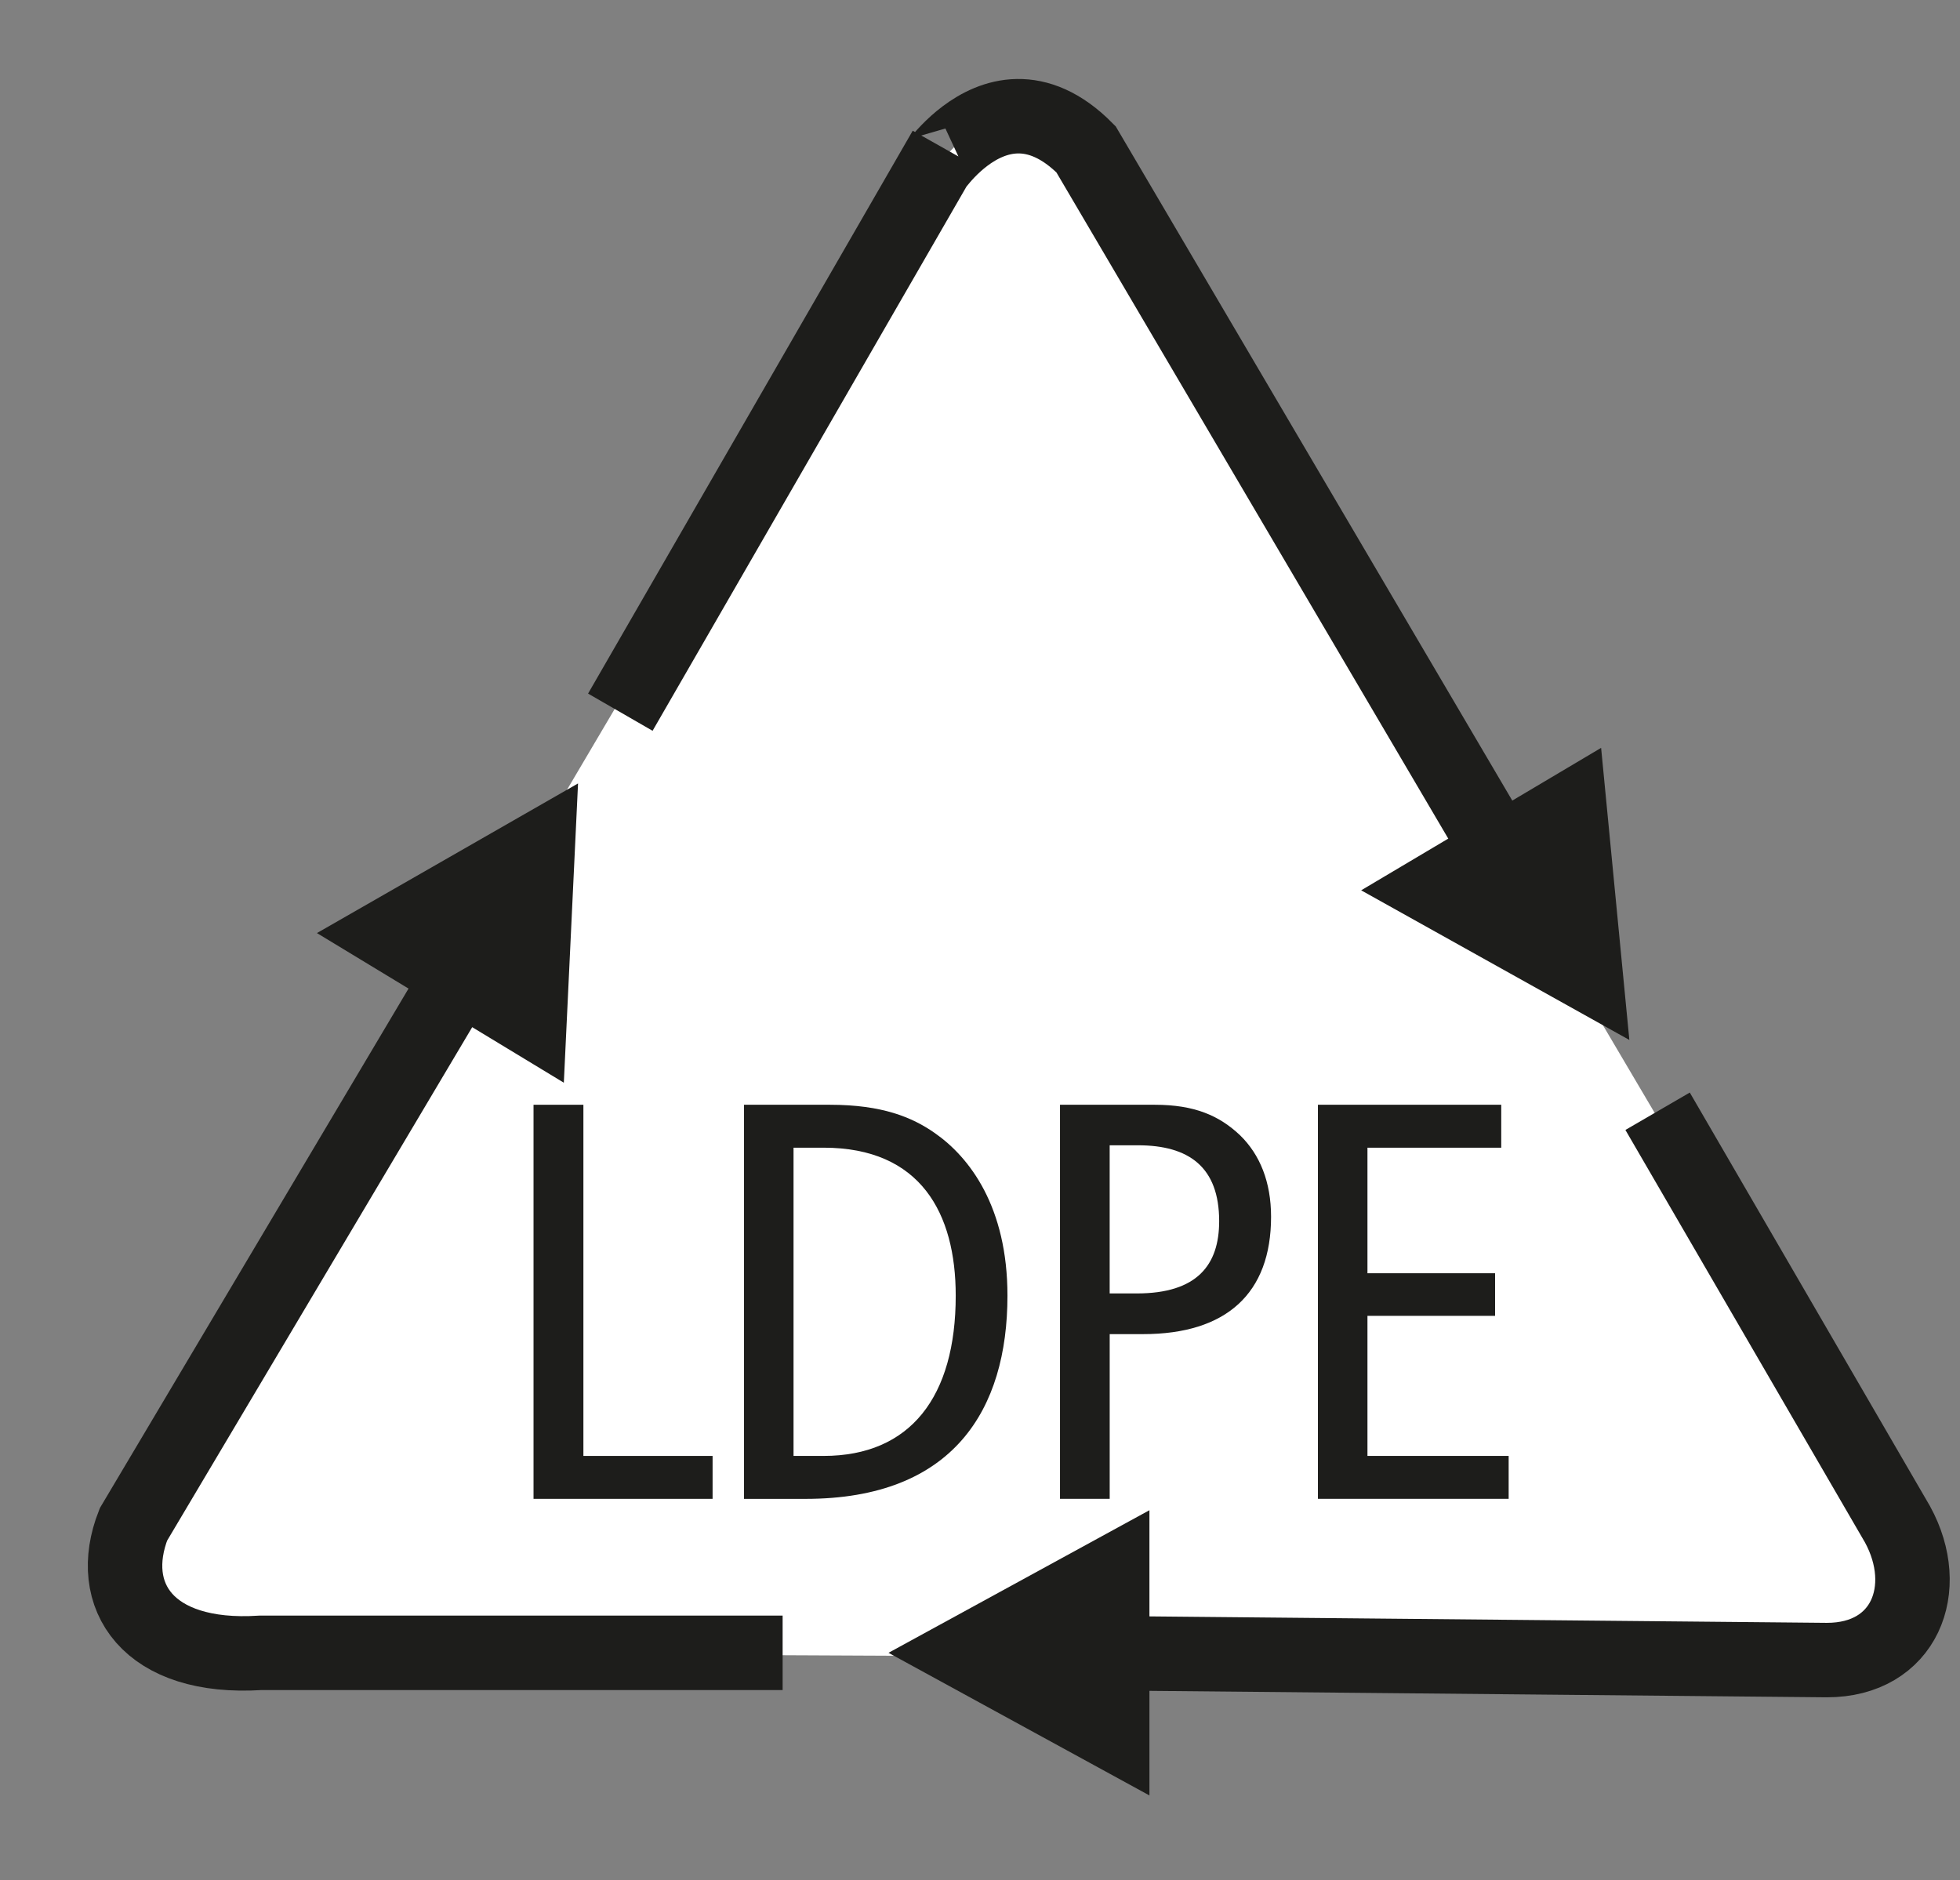
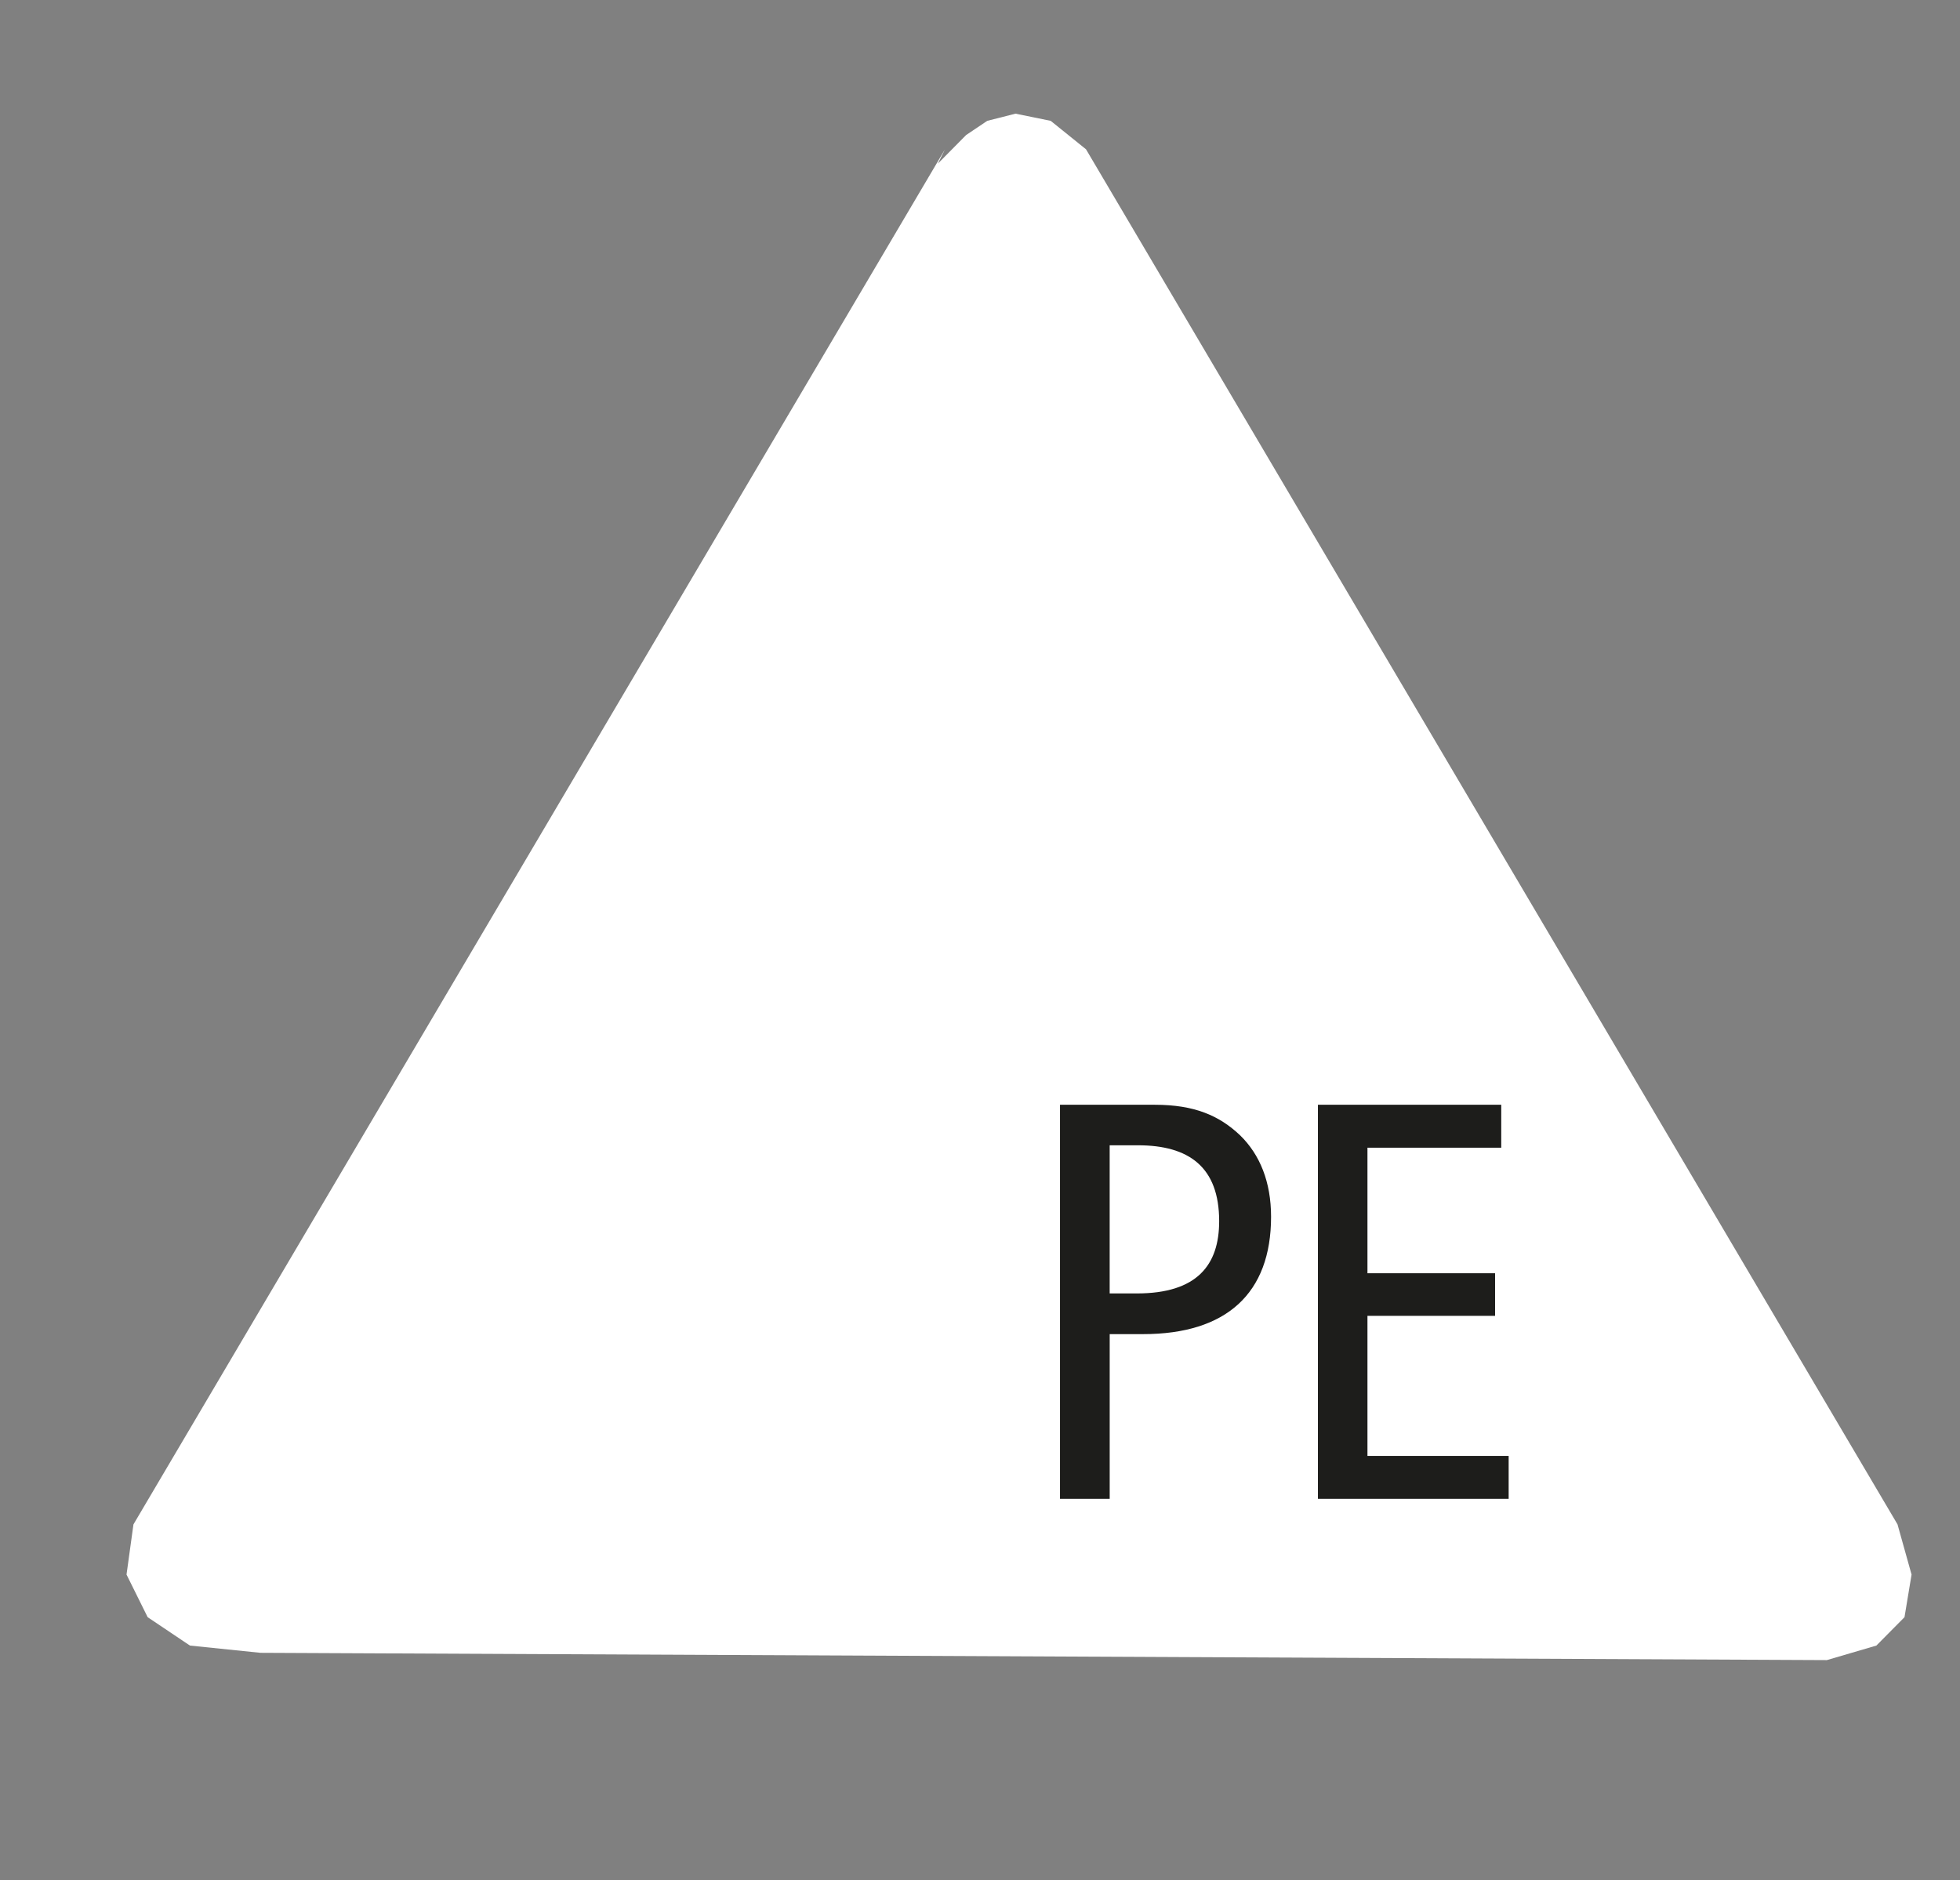
<svg xmlns="http://www.w3.org/2000/svg" id="Ebene_1" data-name="Ebene 1" viewBox="0 0 713.35 684.36">
  <rect x="0" y="0" width="713.35" height="684.36" fill="#808080" stroke="none" />
  <defs>
    <style>
      .cls-1 {
        stroke: #1d1d1b;
        stroke-miterlimit: 2.61;
        stroke-width: 27.1px;
      }

      .cls-1, .cls-2 {
        fill: none;
      }

      .cls-2, .cls-3, .cls-4, .cls-5 {
        stroke-width: 0px;
      }

      .cls-3 {
        fill: #fff;
      }

      .cls-6 {
        clip-path: url(#clippath);
      }

      .cls-4, .cls-5 {
        fill: #1d1d1b;
      }

      .cls-5 {
        fill-rule: evenodd;
      }
    </style>
    <clipPath id="clippath">
-       <rect class="cls-2" width="713.35" height="684.36" />
-     </clipPath>
+       </clipPath>
  </defs>
  <polygon class="cls-3" points="94.79 601.56 69.13 598.92 53.74 588.59 46.05 573.08 48.57 554.82 343.93 54.34 341.35 59.54 351.62 49.15 359.32 43.98 369.6 41.37 382.4 43.98 395.26 54.34 690.61 554.82 695.72 573.08 693.15 588.59 682.92 598.92 664.89 604.21 94.79 601.56" />
  <g class="cls-6">
-     <path class="cls-1" d="M541.68,303.28L395.26,54.34c-35.95-36.32-64.19,23.34-51.33,0l-118.16,204.87M387.57,601.56l277.33,2.64c28.25,0,38.52-25.95,25.72-49.38l-87.33-150.37M179.54,334.4l-130.97,220.43c-10.22,25.95,5.17,49.38,46.22,46.74h190.05" />
-     <polygon class="cls-5" points="210.38 285.14 115.35 339.6 205.21 394.06 210.38 285.14" />
    <polygon class="cls-5" points="582.73 272.19 495.4 324.04 593.01 378.5 582.73 272.19" />
    <polygon class="cls-5" points="418.34 653.47 418.34 549.66 323.37 601.56 418.34 653.47" />
  </g>
  <g>
-     <path class="cls-4" d="M194.19,402.09h18.14v127.81h47.02v15.62h-65.17v-143.43Z" />
-     <path class="cls-4" d="M270.78,402.09h31.24c19.06,0,29.97,4.54,38.18,10.28,12.75,8.87,26.47,26.93,26.47,59.2,0,41.46-19.69,73.96-73.49,73.96h-22.39v-143.43ZM288.81,529.9h10.91c31.69,0,48.12-21.59,48.12-58.33,0-29.97-12.74-53.86-48.12-53.86h-10.91v112.19Z" />
    <path class="cls-4" d="M385.79,402.09h34.51c14.36,0,23.42,3.91,31,11.08,7.24,7.03,11.31,17.02,11.31,29.68,0,27.9-16.25,42.72-46.62,42.72h-12.11v59.94h-18.09v-143.43ZM403.88,470.76h9.87c21.93,0,29.97-10.33,29.97-26.3,0-19.78-11.08-27.62-29.57-27.62h-10.28v53.91Z" />
    <path class="cls-4" d="M479.66,402.09h66.72v15.62h-48.69v45.7h46.45v15.5h-46.45v50.98h51.39v15.62h-69.42v-143.43Z" />
  </g>
</svg>